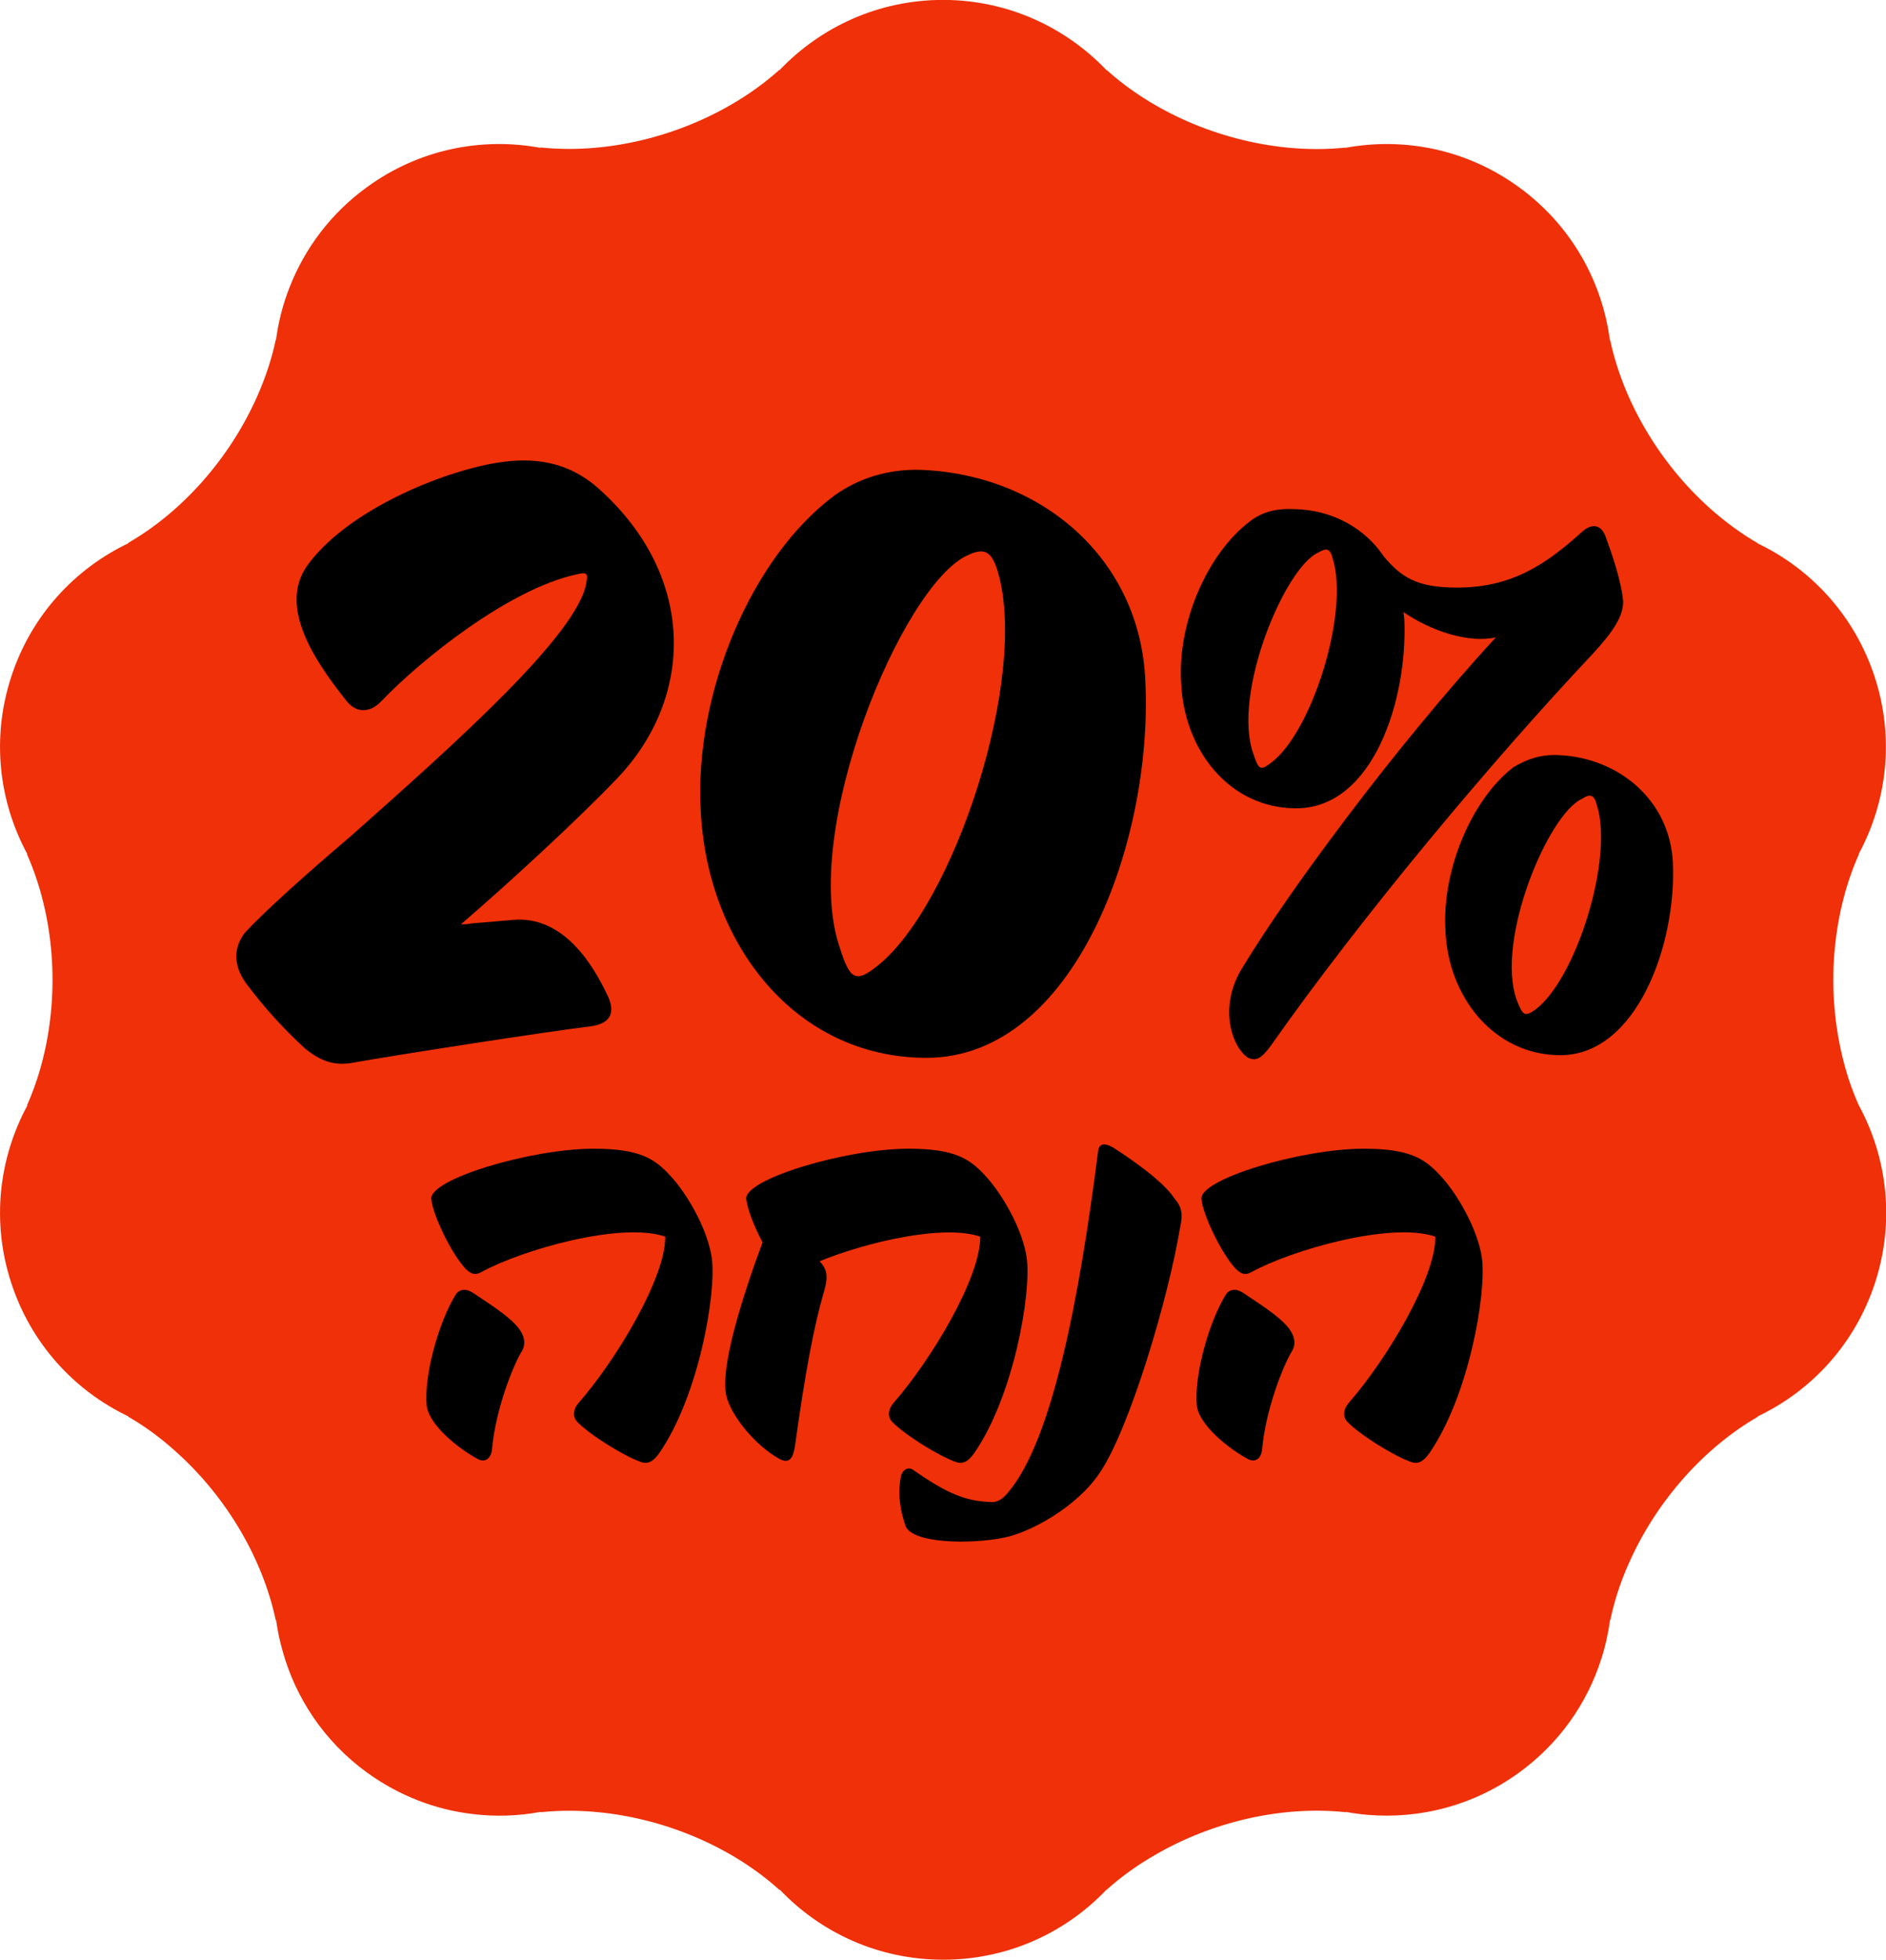
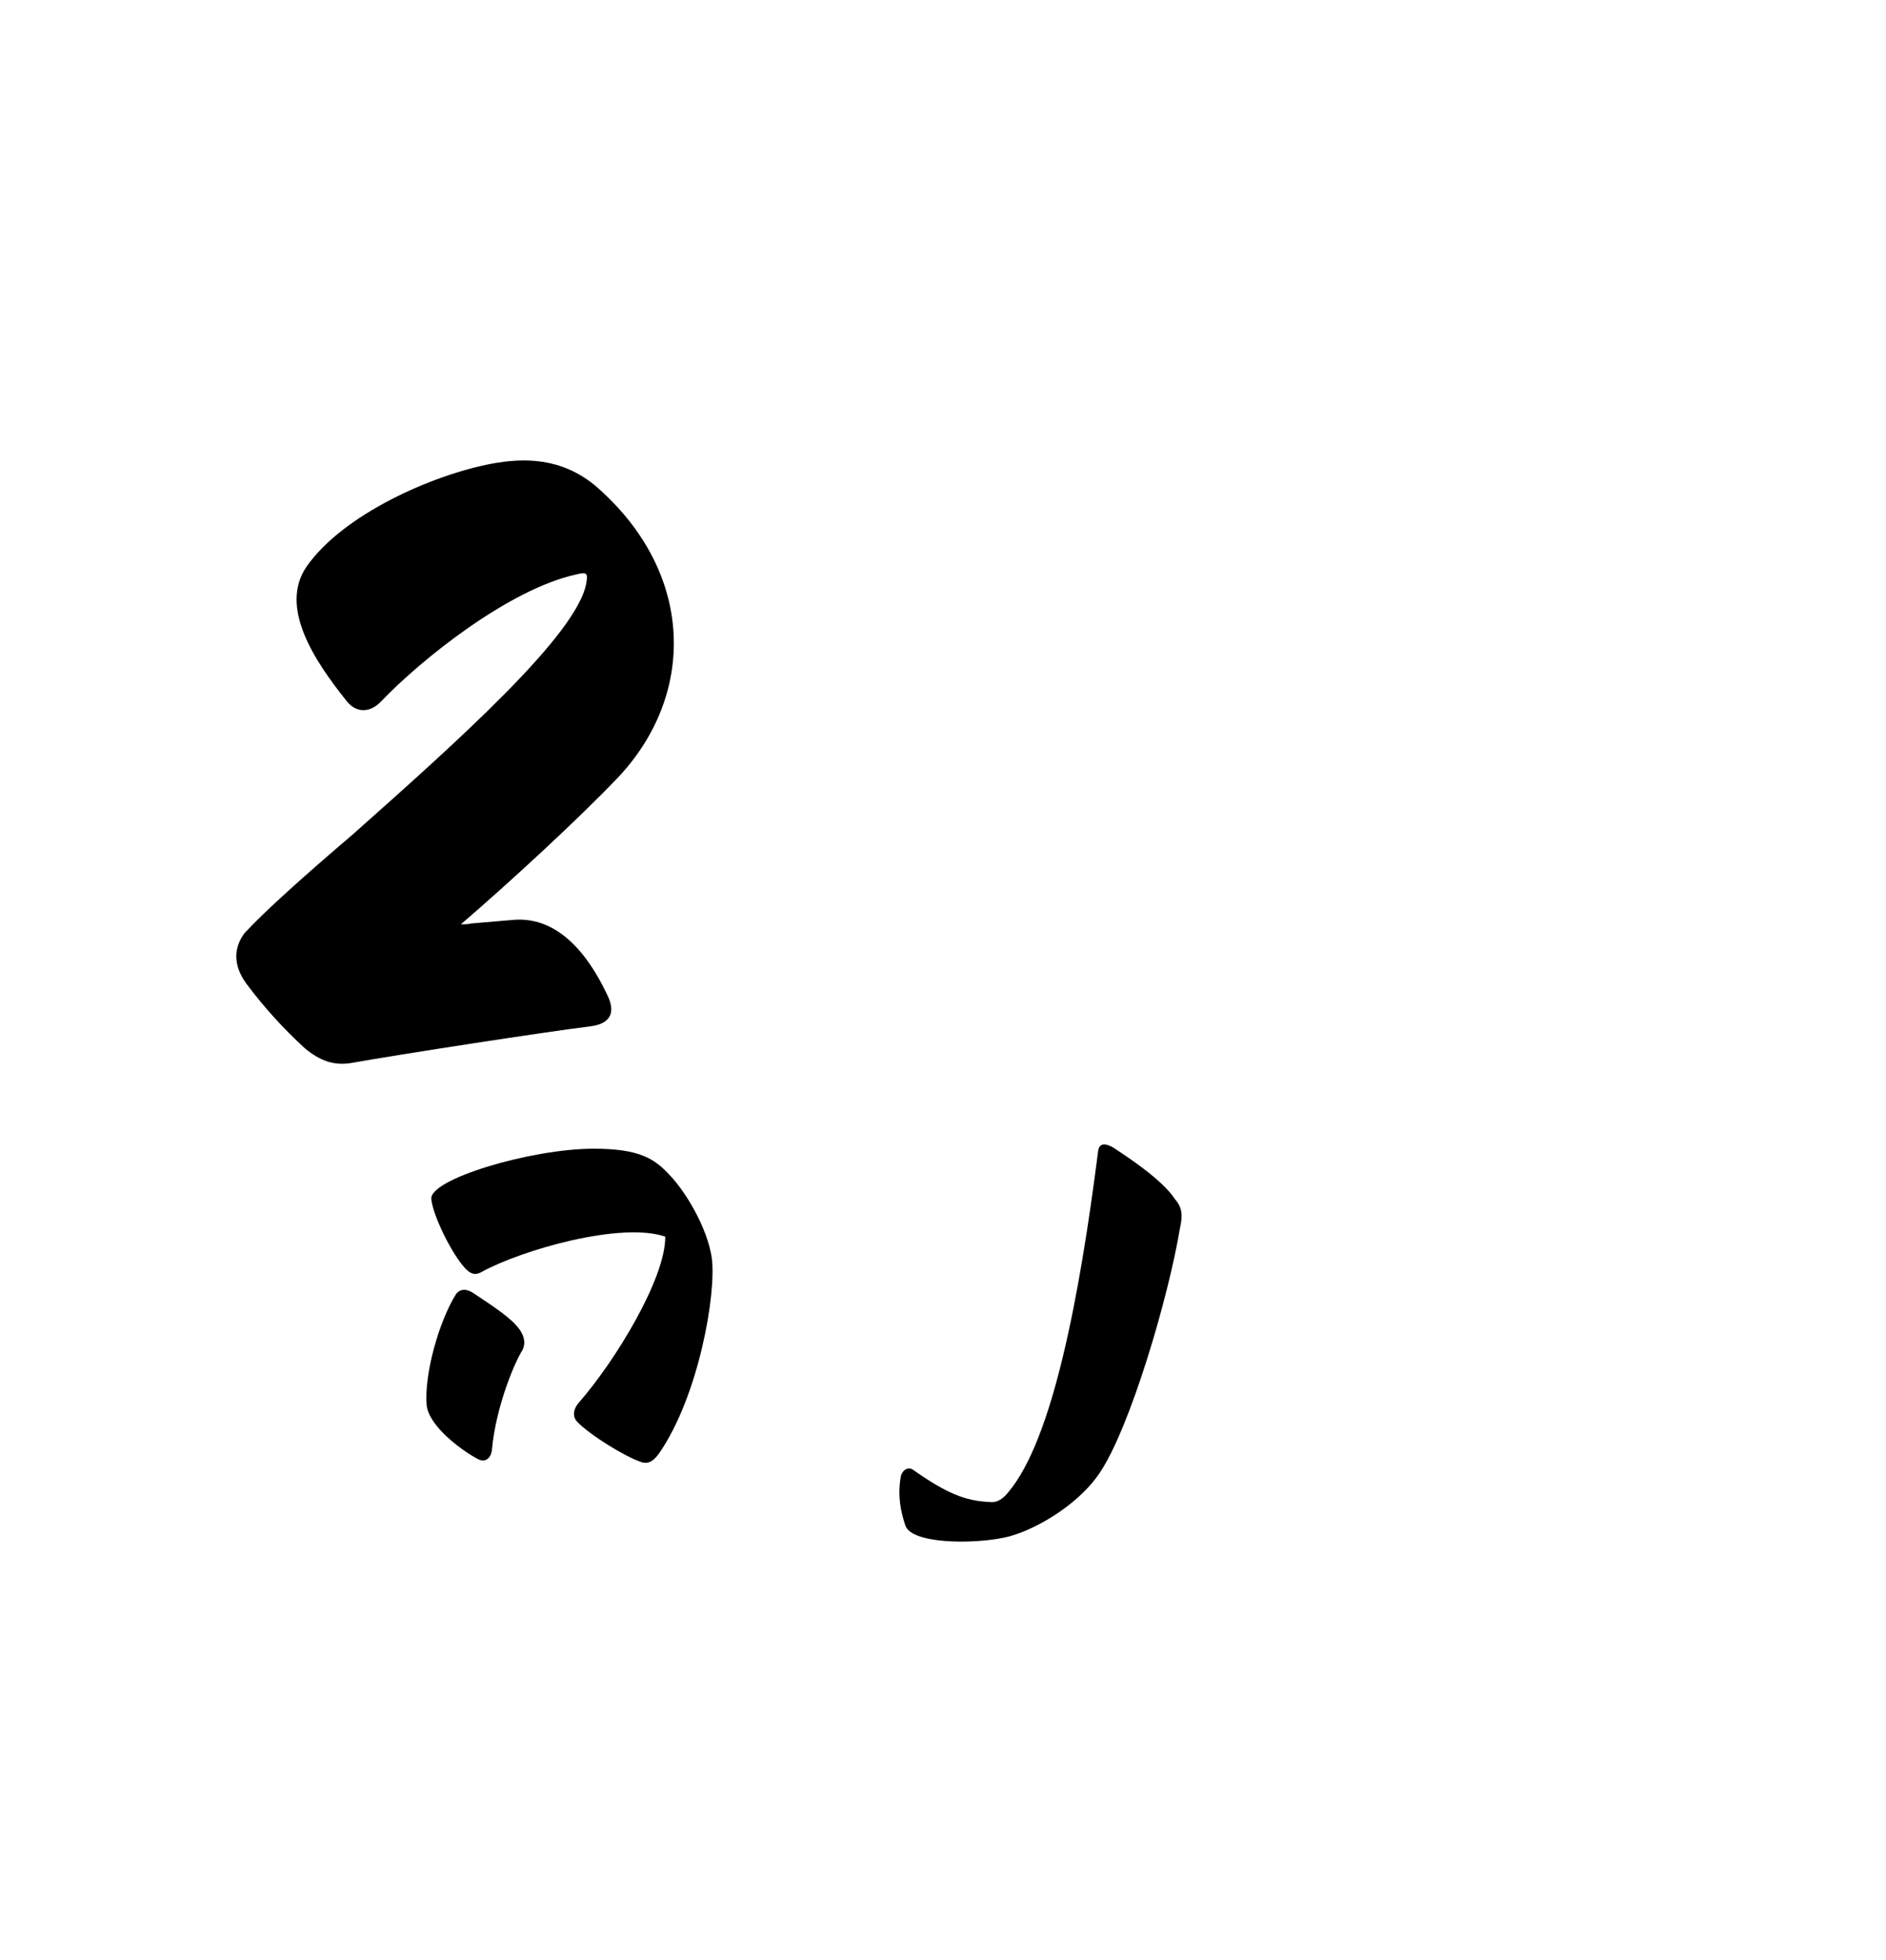
<svg xmlns="http://www.w3.org/2000/svg" id="Layer_2" viewBox="0 0 216.29 224.67">
  <defs>
    <style>.cls-1{fill:#ef3008;}</style>
  </defs>
  <g id="Layer_1-2">
-     <path class="cls-1" d="M213.15,126.73h.03c-.87-1.93-1.58-4.09-2.08-6.42-1.71-7.84-.76-16.02,2.08-22.38h-.04c3.26-6.01,4.15-13.29,1.86-20.31s-7.28-12.4-13.46-15.34l.03-.02c-1.84-1.06-3.67-2.39-5.45-3.97-5.99-5.35-10.03-12.53-11.47-19.33l-.03.02c-.83-6.29-3.96-12.26-9.17-16.55-.41-.34-.83-.67-1.27-.98-5.97-4.35-13.18-5.75-19.9-4.5v-.03c-2.1.22-4.36.23-6.73-.01-7.99-.81-15.48-4.23-20.65-8.9v.04c-4.72-4.96-11.38-8.06-18.76-8.06s-14.03,3.1-18.75,8.06v-.05c-1.6,1.43-3.42,2.77-5.48,3.96-6.94,4.04-15.01,5.68-21.94,4.94l.02.05c-6.73-1.25-13.94.15-19.9,4.5-4.15,3-7.14,7.03-8.88,11.48-.77,1.95-1.29,3.98-1.56,6.05l-.03-.03c-.43,2.08-1.13,4.23-2.09,6.41-3.24,7.35-8.8,13.41-14.84,16.88l.04.03c-6.17,2.94-11.18,8.32-13.45,15.34-2.29,7.02-1.4,14.3,1.86,20.31h-.05c.87,1.95,1.57,4.09,2.08,6.42,1.71,7.85.76,16.03-2.08,22.38h.05c-3.26,6.02-4.15,13.3-1.86,20.32,2.28,7.02,7.28,12.4,13.45,15.33l-.03.03c1.84,1.05,3.68,2.39,5.44,3.98,6,5.35,10.04,12.52,11.48,19.34l.04-.04c.16,1.14.38,2.26.69,3.37,1.48,5.5,4.79,10.56,9.76,14.16,3.7,2.67,7.86,4.25,12.1,4.74,2.61.32,5.24.23,7.8-.25v.04c2.1-.22,4.36-.23,6.73.01,7.99.81,15.47,4.22,20.65,8.9l.02-.05c4.71,4.96,11.36,8.05,18.75,8.05s14.04-3.08,18.75-8.05v.03c1.59-1.43,3.42-2.76,5.48-3.95,6.94-4.05,15-5.68,21.93-4.94v-.04c.82.15,1.65.27,2.5.34,5.97.51,12.16-1.04,17.39-4.84,4.62-3.36,7.81-7.95,9.42-13.01.48-1.48.81-2.99,1.02-4.53l.03.03c.43-2.08,1.12-4.24,2.09-6.42,3.24-7.35,8.81-13.41,14.85-16.88l-.04-.03c6.18-2.93,11.18-8.32,13.46-15.33,2.28-7.02,1.4-14.32-1.87-20.33h0Z" />
    <path d="M54.05,105.86l4.7-.4c6-.6,9.4,5.5,10.8,8.4,1.1,2.1.6,3.5-1.9,3.8-4.9.6-21.8,3.2-27.4,4.2-1.9.3-3.5-.2-5.3-1.7-2.4-2.2-4.6-4.6-6.7-7.4-1.6-2.2-1.4-4.2-.2-5.8,2.3-2.5,7-6.7,12.4-11.3,11.7-10.4,25.9-23,26.8-28.9.2-1.1,0-1.2-1.2-.9-7.7,1.7-17.7,9.7-22.3,14.5-1.3,1.4-2.9,1.4-4,0-3.6-4.5-7.8-10.7-4.6-15.4,4.2-6,14.4-10.5,21.2-11.8,3.8-.7,8-.7,11.9,2.5,11.6,10,11.6,24.2,2.4,33.7-4.2,4.4-12.2,11.8-17.8,16.6.4,0,.8,0,1.2-.1Z" />
-     <path d="M106.25,121.26c-15,0-25.2-13-25.9-28.5-.7-13.3,5.8-28.9,15.4-36,2.7-1.9,6-3,9.8-2.9,13.8.5,25.2,10.1,25.8,24.2.9,18.3-8.1,43.2-25.1,43.2ZM100.45,110.86c8.9-6.8,17.7-33.5,13.9-45.6-.7-2.1-1.5-2.5-3.4-1.6-7.5,3.4-19.3,31.8-14.6,45.1,1.1,3.5,1.8,3.9,4.1,2.1Z" />
-     <path d="M184.15,61.56c.7,1.9,1.8,5.1,2,7.4,0,1.6-1,3.3-3.5,6-11.5,12.2-26.5,30.1-36.9,44.9-1.1,1.5-1.7,1.8-2.6,1.4-1.8-1.1-3.6-5.9-.5-10.6,4.9-8.1,17.2-24.9,28.9-37.6-3.1.7-7.4-.7-10.6-2.9l.1.8c.4,9.3-3.6,21.7-12.4,21.7-7.6,0-12.9-6.6-13.2-14.5-.4-6.8,3-14.7,7.9-18.4,1.4-1.1,3.1-1.5,5.1-1.4,4.4.1,8.1,2.2,10.3,5.5,1.9,2.2,3.6,3.5,8.3,3.5,6.3,0,10.2-2.6,14.5-6.5,1.1-.9,2.1-.7,2.6.7ZM145.75,87.46c4.7-3.5,9-17.2,7.1-23.4-.3-1.2-.7-1.3-1.7-.7-3.8,1.7-9.9,16.2-7.4,23.1.6,1.8.8,1.9,2,1ZM178.95,120.96c-7.6,0-13-6.7-13.2-14.6-.3-6.7,3-14.7,7.8-18.4,1.5-.9,3.1-1.5,5.2-1.4,6.9.3,12.8,5.2,13.1,12.4.4,9.4-4.2,22-12.9,22ZM176.05,115.76c4.7-3.5,9-17.3,7.1-23.4-.3-1.3-.8-1.4-1.7-.8-3.9,1.7-10,16.3-7.5,23.1.7,1.8.9,1.9,2.1,1.1Z" />
    <path d="M54.39,148.3c1.2.84,3.9,2.46,5.04,3.9.9,1.14.84,2.1.3,2.88-1.02,1.8-2.88,6.54-3.3,10.98-.06,1.02-.72,1.68-1.62,1.2-2.04-1.08-5.64-3.84-5.88-6.18-.3-3.48,1.38-9.54,3.36-12.72.48-.66,1.26-.66,2.1-.06ZM68.07,131.68c5.28,0,7.02,1.14,8.82,3.12,1.86,1.98,4.26,6.06,4.74,9.42.54,4.08-1.5,15.78-6,22.32-.48.66-1.08,1.38-2.04,1.08-1.86-.6-5.94-3.12-7.38-4.62-.48-.48-.6-1.32.18-2.22,4.2-4.8,9.96-14.28,9.9-19.02-5.04-1.74-16.44,1.5-21.12,4.08-.66.36-1.14.24-1.8-.42-1.62-1.74-3.72-6.12-3.9-7.92-.42-2.28,11.4-5.82,18.6-5.82Z" />
-     <path d="M104.19,131.68c5.28,0,7.02,1.14,8.82,3.12,1.86,1.98,4.26,6.06,4.74,9.42.54,4.08-1.5,15.78-6,22.32-.48.66-1.08,1.38-2.04,1.08-1.86-.6-5.94-3.12-7.38-4.62-.48-.48-.6-1.32.18-2.22,4.2-4.8,9.96-14.28,9.9-19.02-4.2-1.44-12.96.6-18.42,2.82,1.02,1.08.96,1.98.42,3.78-1.02,3.54-2.04,8.7-3.24,17.4-.18,1.08-.48,2.16-1.74,1.5-2.76-1.5-5.52-4.86-6.12-7.2-.78-3.18,1.8-11.34,4.14-17.64-.96-1.8-1.74-3.84-1.86-4.92-.42-2.28,11.4-5.82,18.6-5.82Z" />
    <path d="M127.59,131.5c1.56,1.02,5.7,3.72,7.14,5.94.78.9.96,1.74.6,3.3-1.32,7.98-5.76,23.04-9.24,28.14-2.64,3.9-7.92,6.78-10.92,7.38-3.72.78-10.62.72-11.34-1.38-.54-1.62-.9-3.36-.54-5.52.12-.78.78-1.26,1.38-.9,3.84,2.7,6,3.6,8.82,3.72.78.12,1.5-.3,2.16-1.14,5.1-6.06,8.16-22.5,10.26-38.88.06-.96.54-1.26,1.68-.66Z" />
-     <path d="M142.71,148.3c1.2.84,3.9,2.46,5.04,3.9.9,1.14.84,2.1.3,2.88-1.02,1.8-2.88,6.54-3.3,10.98-.06,1.02-.72,1.68-1.62,1.2-2.04-1.08-5.64-3.84-5.88-6.18-.3-3.48,1.38-9.54,3.36-12.72.48-.66,1.26-.66,2.1-.06ZM156.39,131.68c5.28,0,7.02,1.14,8.82,3.12,1.86,1.98,4.26,6.06,4.74,9.42.54,4.08-1.5,15.78-6,22.32-.48.66-1.08,1.38-2.04,1.08-1.86-.6-5.94-3.12-7.38-4.62-.48-.48-.6-1.32.18-2.22,4.2-4.8,9.96-14.28,9.9-19.02-5.04-1.74-16.44,1.5-21.12,4.08-.66.36-1.14.24-1.8-.42-1.62-1.74-3.72-6.12-3.9-7.92-.42-2.28,11.4-5.82,18.6-5.82Z" />
  </g>
</svg>